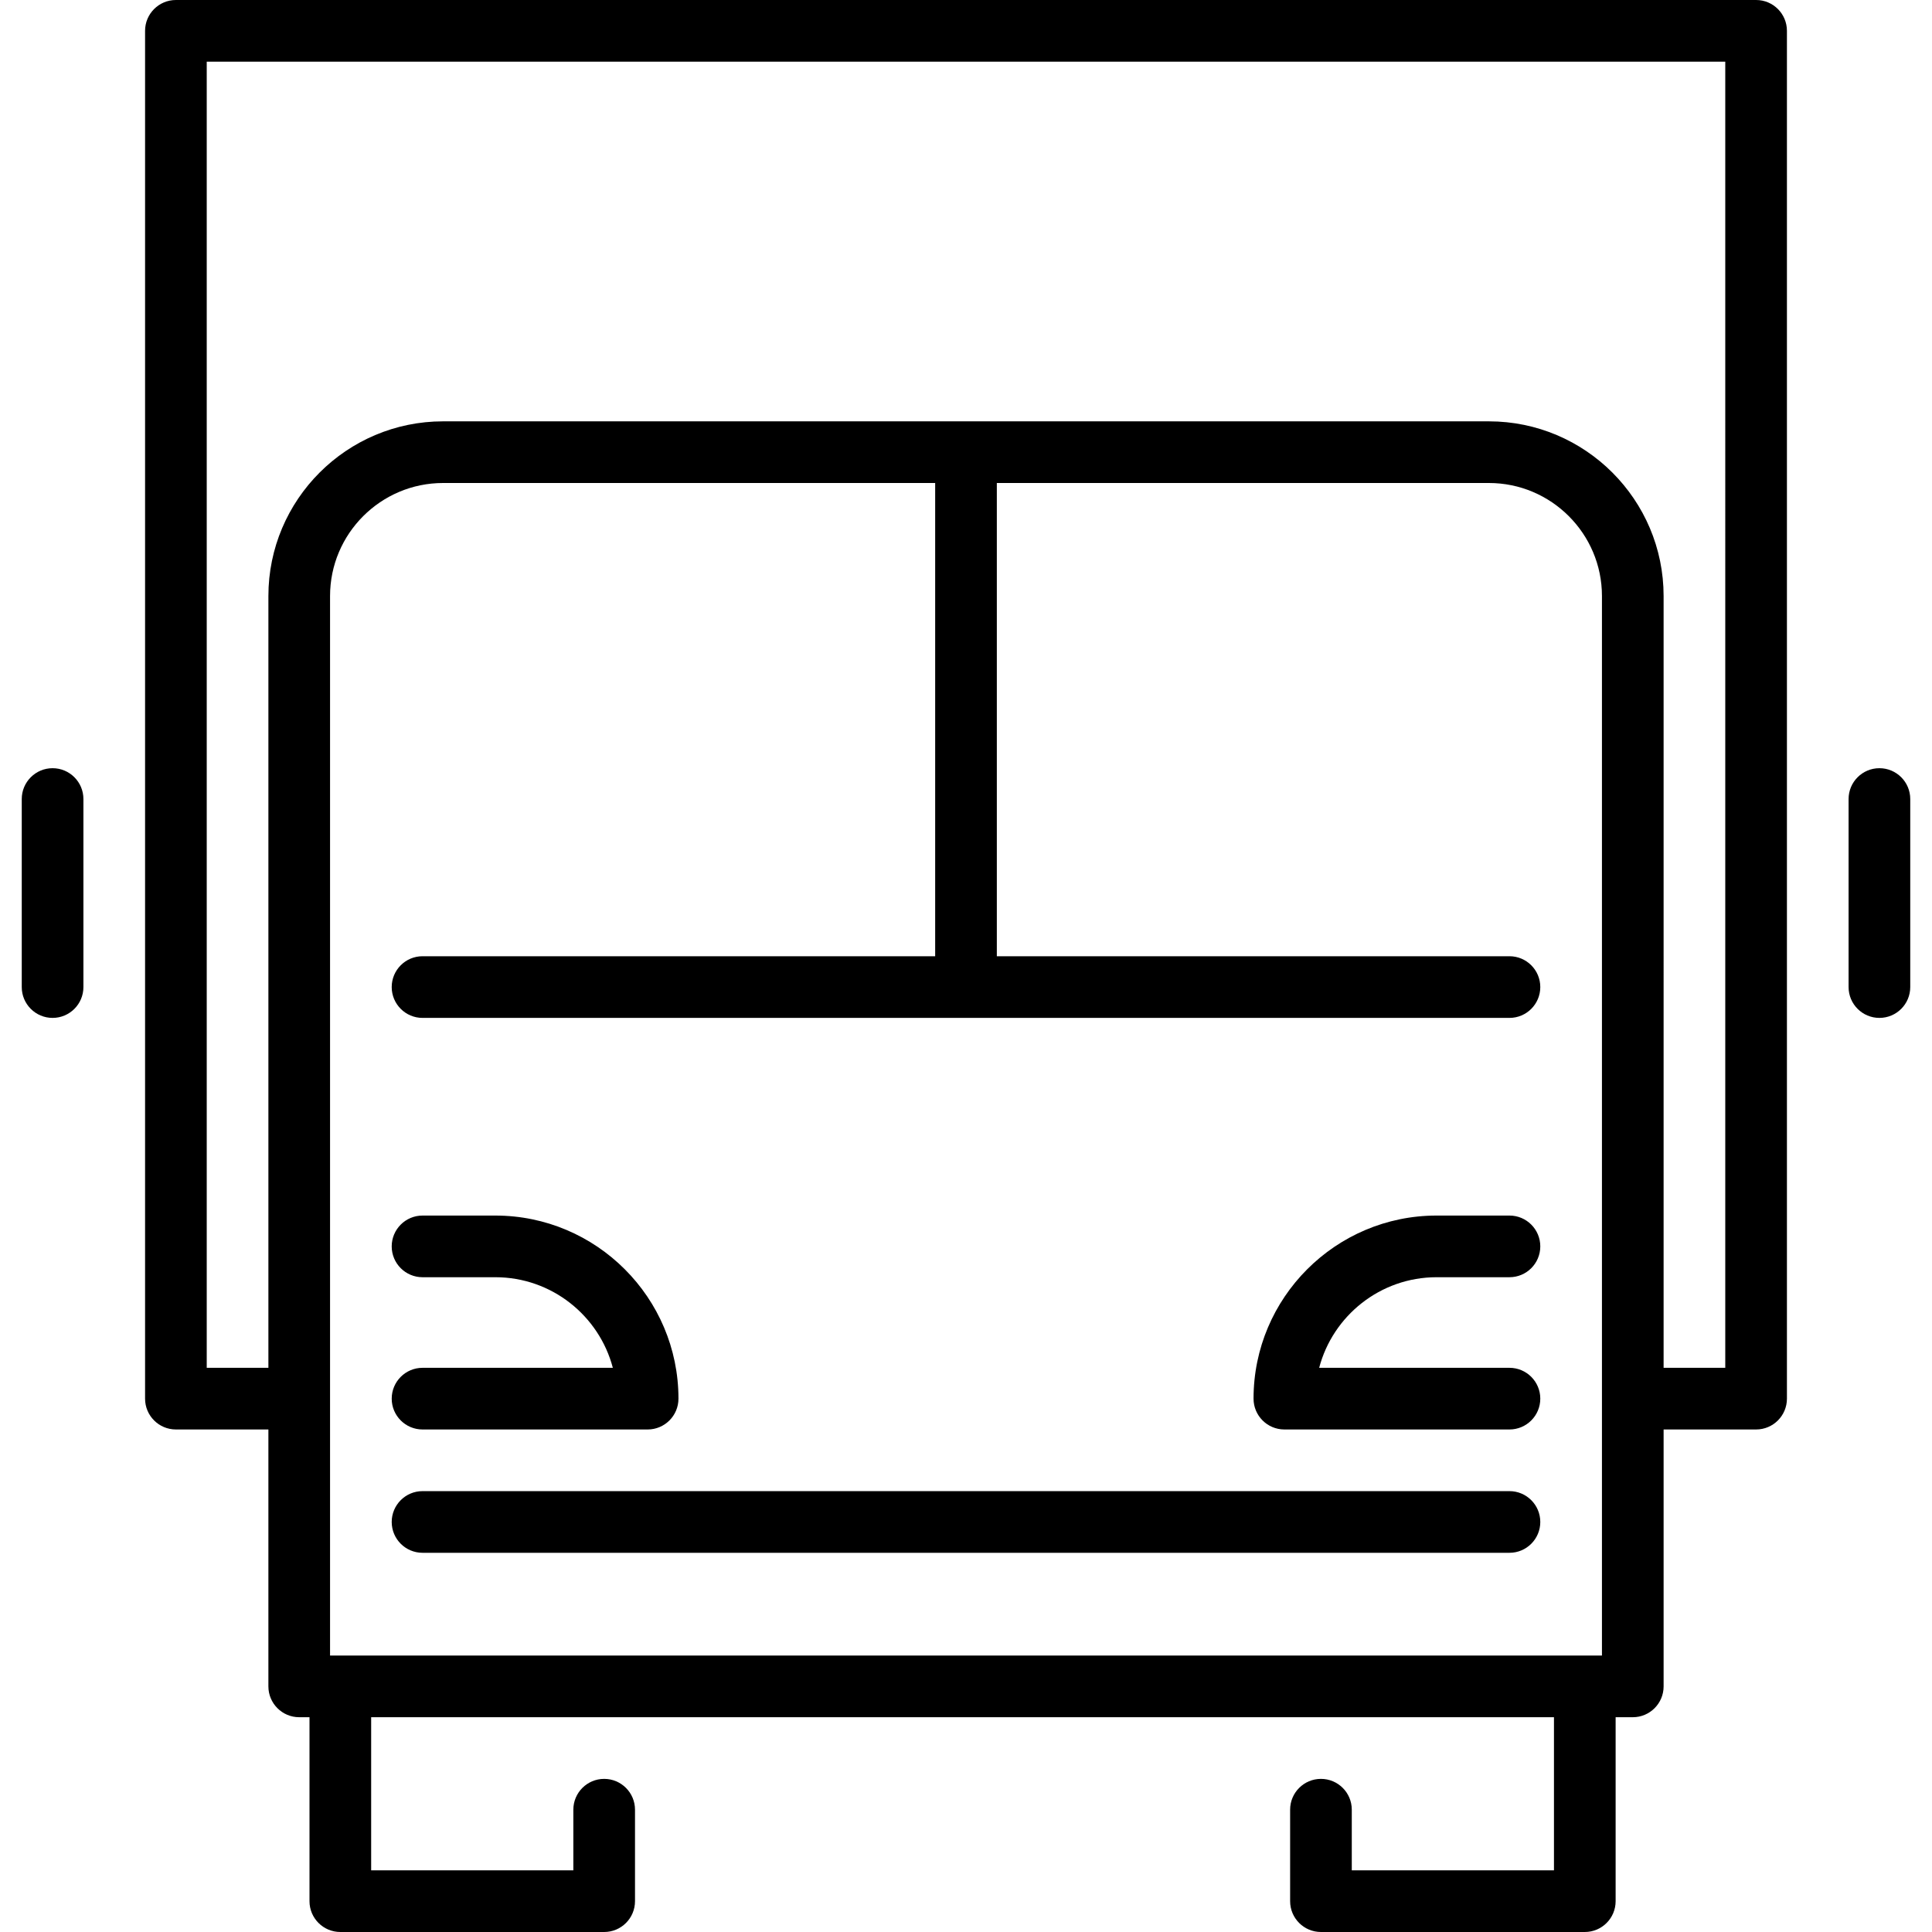
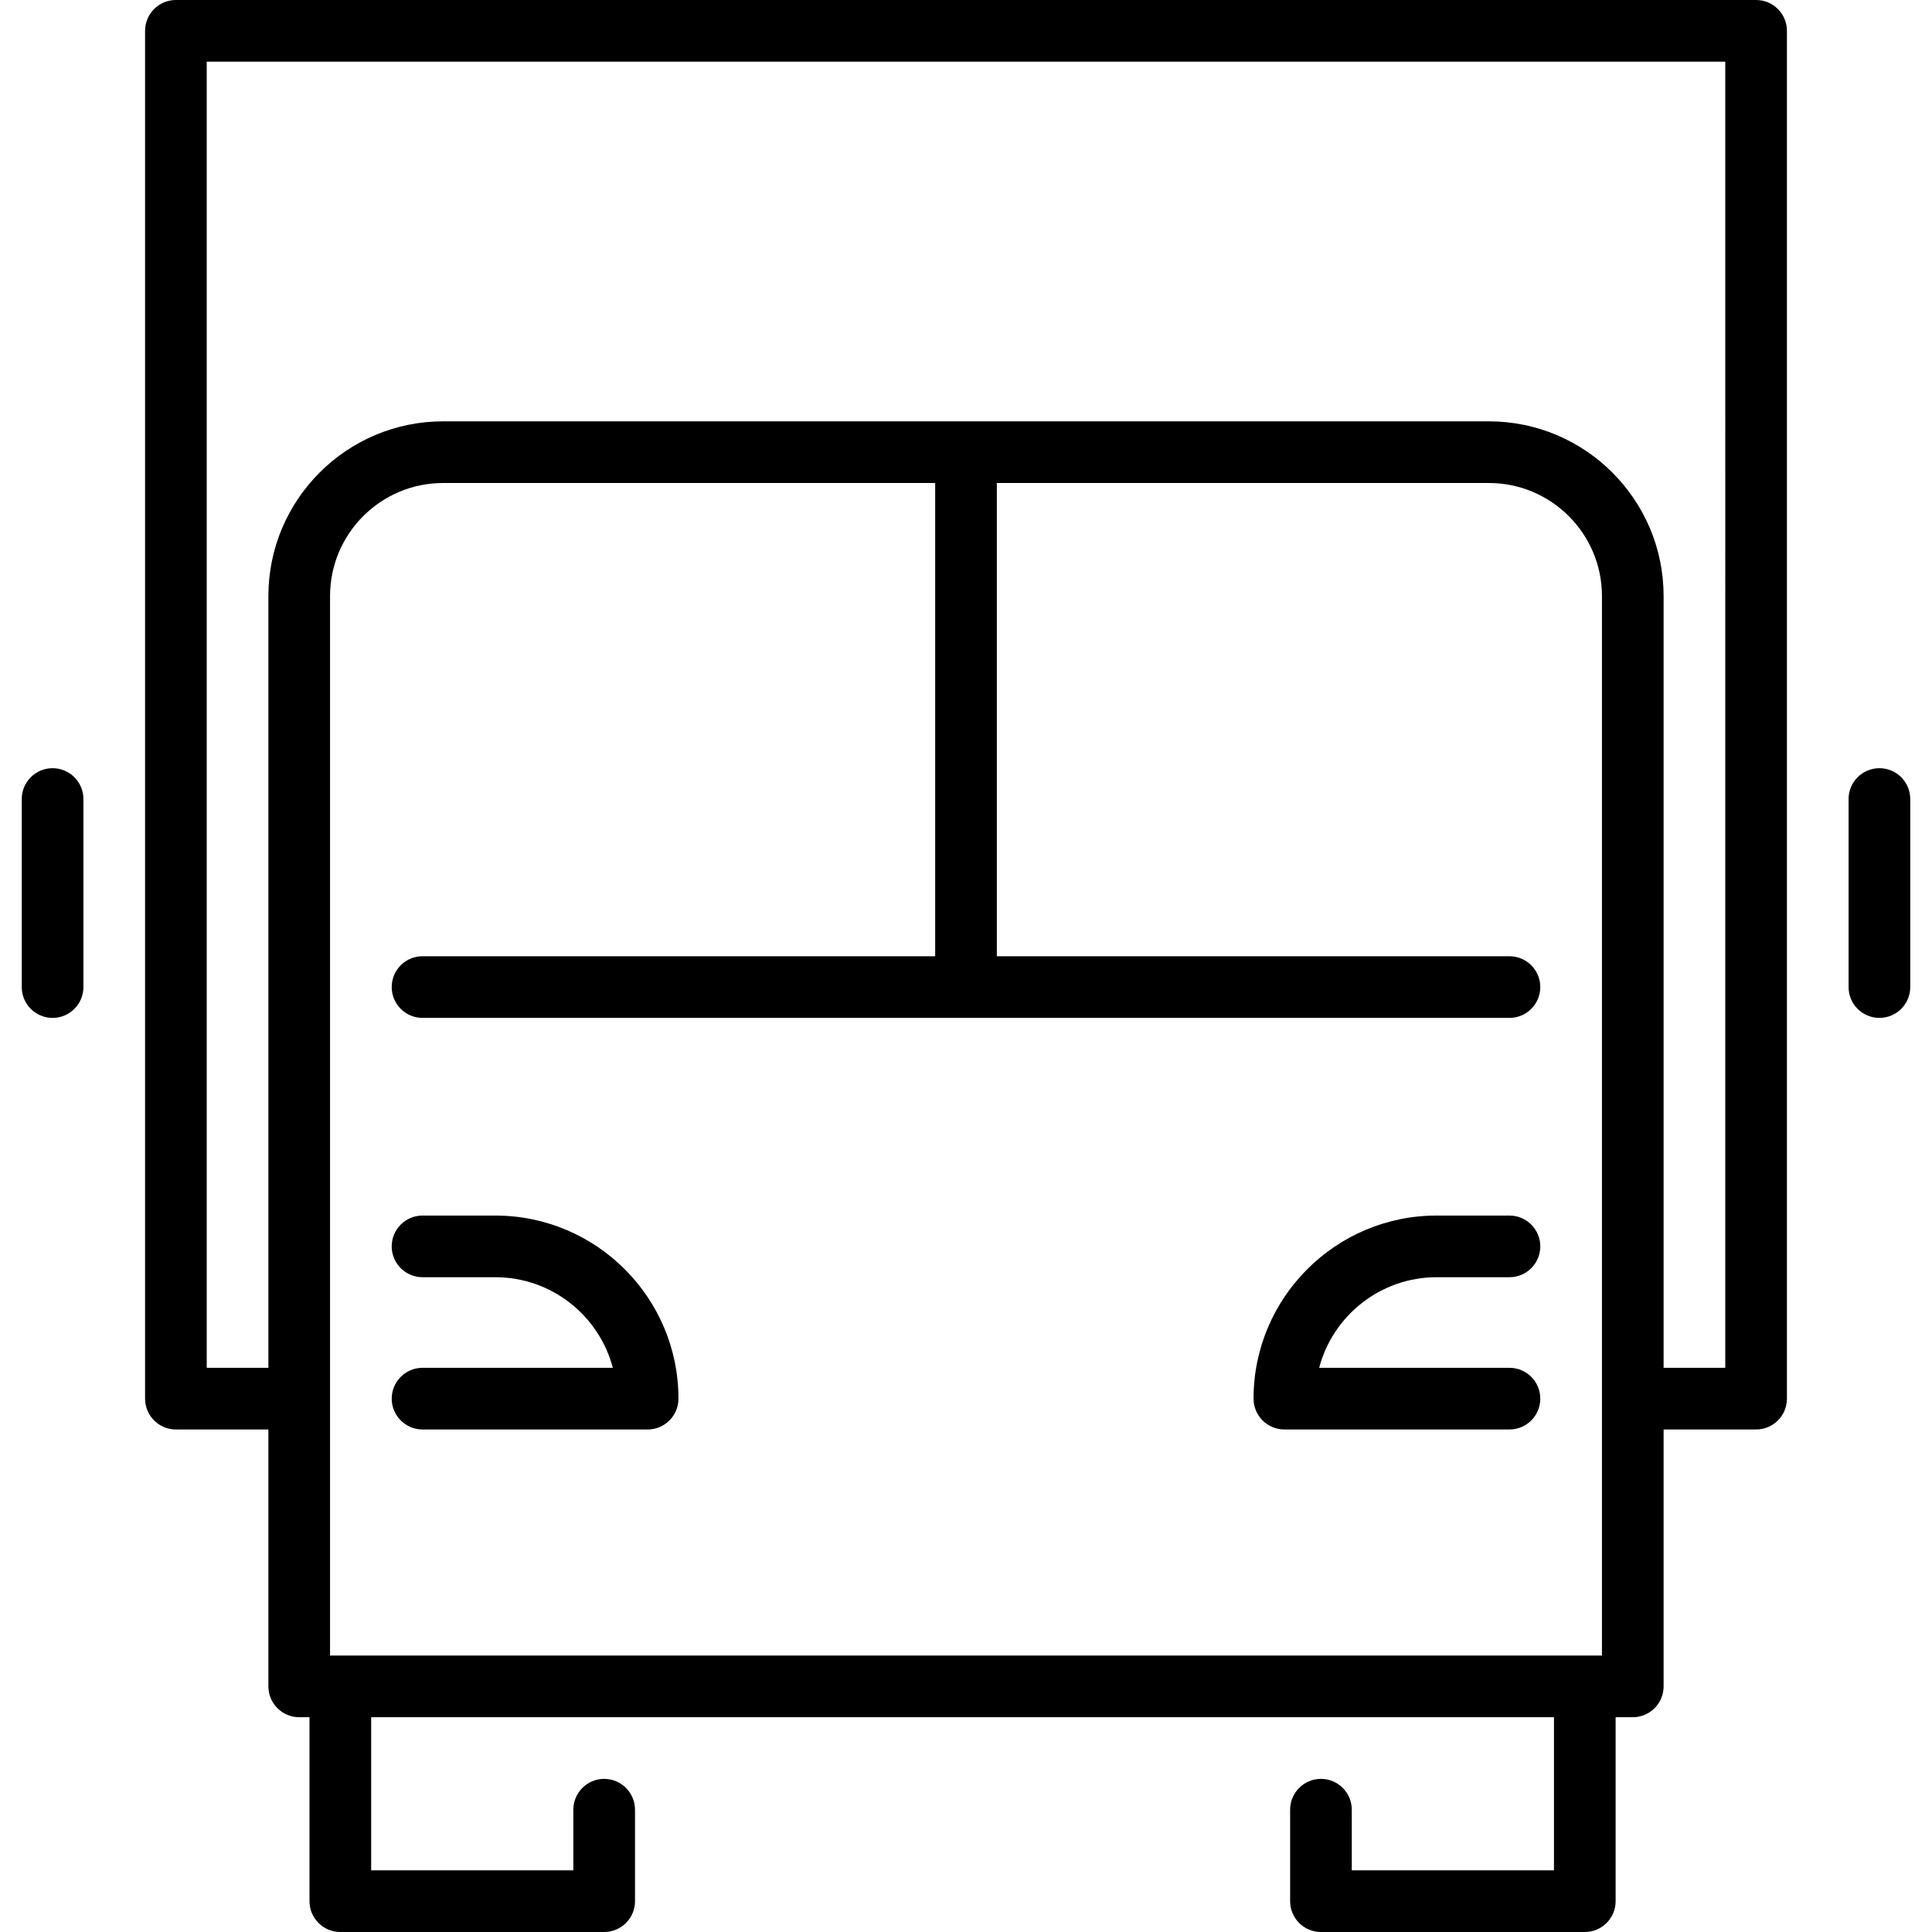
<svg xmlns="http://www.w3.org/2000/svg" fill="#000000" height="800px" width="800px" version="1.1" viewBox="0 0 470 470" enable-background="new 0 0 470 470">
  <g>
-     <path d="m95.292,370.25c0,4.142 3.358,7.5 7.5,7.5h264.416c4.143,0 7.5-3.358 7.5-7.5s-3.357-7.5-7.5-7.5h-264.416c-4.142,0-7.5,3.358-7.5,7.5z" />
    <path d="m102.792,310.711h17.718c13.697,0 25.248,9.372 28.575,22.039h-46.293c-4.142,0-7.5,3.358-7.5,7.5s3.358,7.5 7.5,7.5h54.757c4.142,0 7.5-3.358 7.5-7.5 0-24.559-19.98-44.539-44.54-44.539h-17.718c-4.142,0-7.5,3.358-7.5,7.5s3.359,7.5 7.501,7.5z" />
    <path d="m312.451,347.75h54.757c4.143,0 7.5-3.358 7.5-7.5s-3.357-7.5-7.5-7.5h-46.292c3.327-12.667 14.877-22.039 28.574-22.039h17.718c4.143,0 7.5-3.358 7.5-7.5s-3.357-7.5-7.5-7.5h-17.718c-24.559,0-44.539,19.98-44.539,44.539 0,4.142 3.358,7.5 7.5,7.5z" />
    <path d="M427.208,0H42.792c-4.142,0-7.5,3.358-7.5,7.5v332.75c0,4.142,3.358,7.5,7.5,7.5h22.5v62.5c0,4.142,3.358,7.5,7.5,7.5h2.5   v44.75c0,4.142,3.358,7.5,7.5,7.5h64.186c4.142,0,7.5-3.358,7.5-7.5v-22.25c0-4.142-3.358-7.5-7.5-7.5s-7.5,3.358-7.5,7.5V455   H90.292v-37.25h287.743V455H328.85v-14.75c0-4.142-3.357-7.5-7.5-7.5s-7.5,3.358-7.5,7.5v22.25c0,4.142,3.357,7.5,7.5,7.5h64.186   c4.143,0,7.5-3.358,7.5-7.5v-44.75h4.173c4.143,0,7.5-3.358,7.5-7.5v-62.5h22.5c4.143,0,7.5-3.358,7.5-7.5V7.5   C434.708,3.358,431.351,0,427.208,0z M102.792,232.625c-4.142,0-7.5,3.358-7.5,7.5s3.358,7.5,7.5,7.5h264.416   c4.143,0,7.5-3.358,7.5-7.5s-3.357-7.5-7.5-7.5H242.5V117.5h119.708c15.164,0,27.5,12.336,27.5,27.5v257.75H80.292v-62.49   c0-0.019,0-195.26,0-195.26c0-15.164,12.336-27.5,27.5-27.5H227.5v115.125H102.792z M419.708,332.75h-15V145   c0-23.435-19.065-42.5-42.5-42.5H107.792c-23.435,0-42.5,19.065-42.5,42.5v187.75h-15V15h369.416V332.75z" />
    <path d="m457.208,186.881c-4.143,0-7.5,3.358-7.5,7.5v45.744c0,4.142 3.357,7.5 7.5,7.5s7.5-3.358 7.5-7.5v-45.744c0-4.142-3.357-7.5-7.5-7.5z" />
    <path d="m12.792,186.881c-4.142,0-7.5,3.358-7.5,7.5v45.744c0,4.142 3.358,7.5 7.5,7.5s7.5-3.358 7.5-7.5v-45.744c0-4.142-3.358-7.5-7.5-7.5z" />
  </g>
</svg>